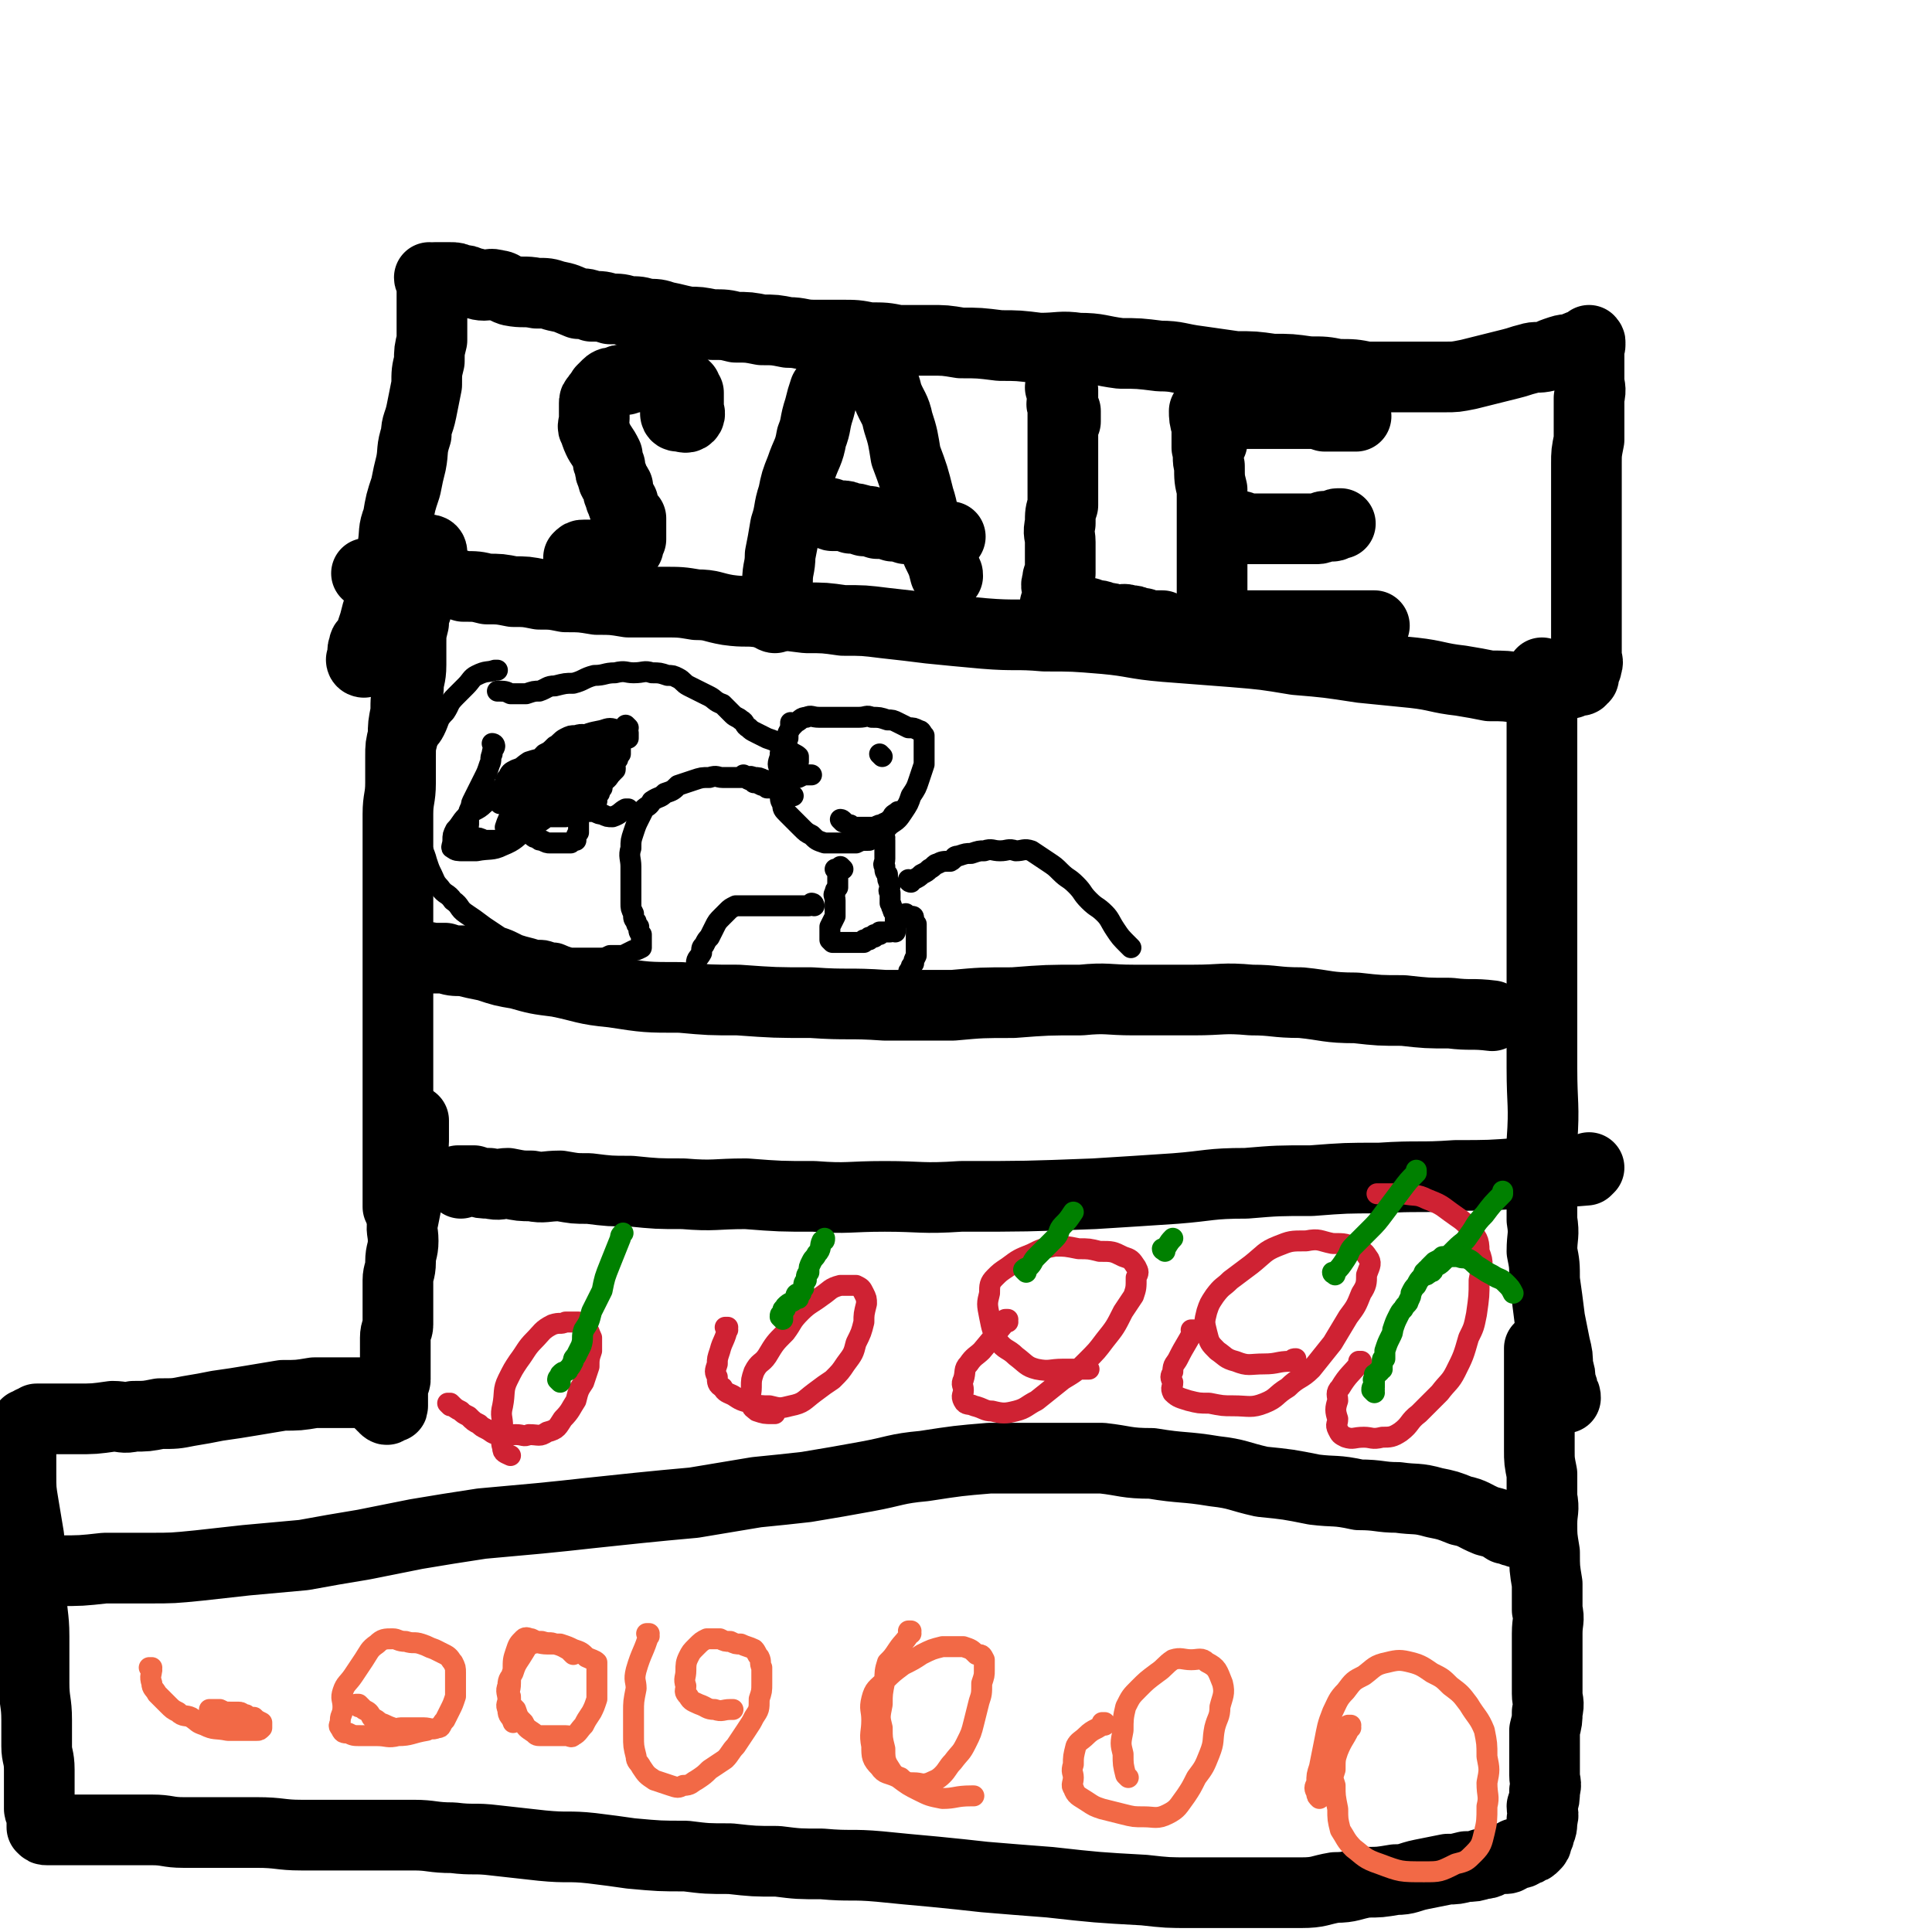
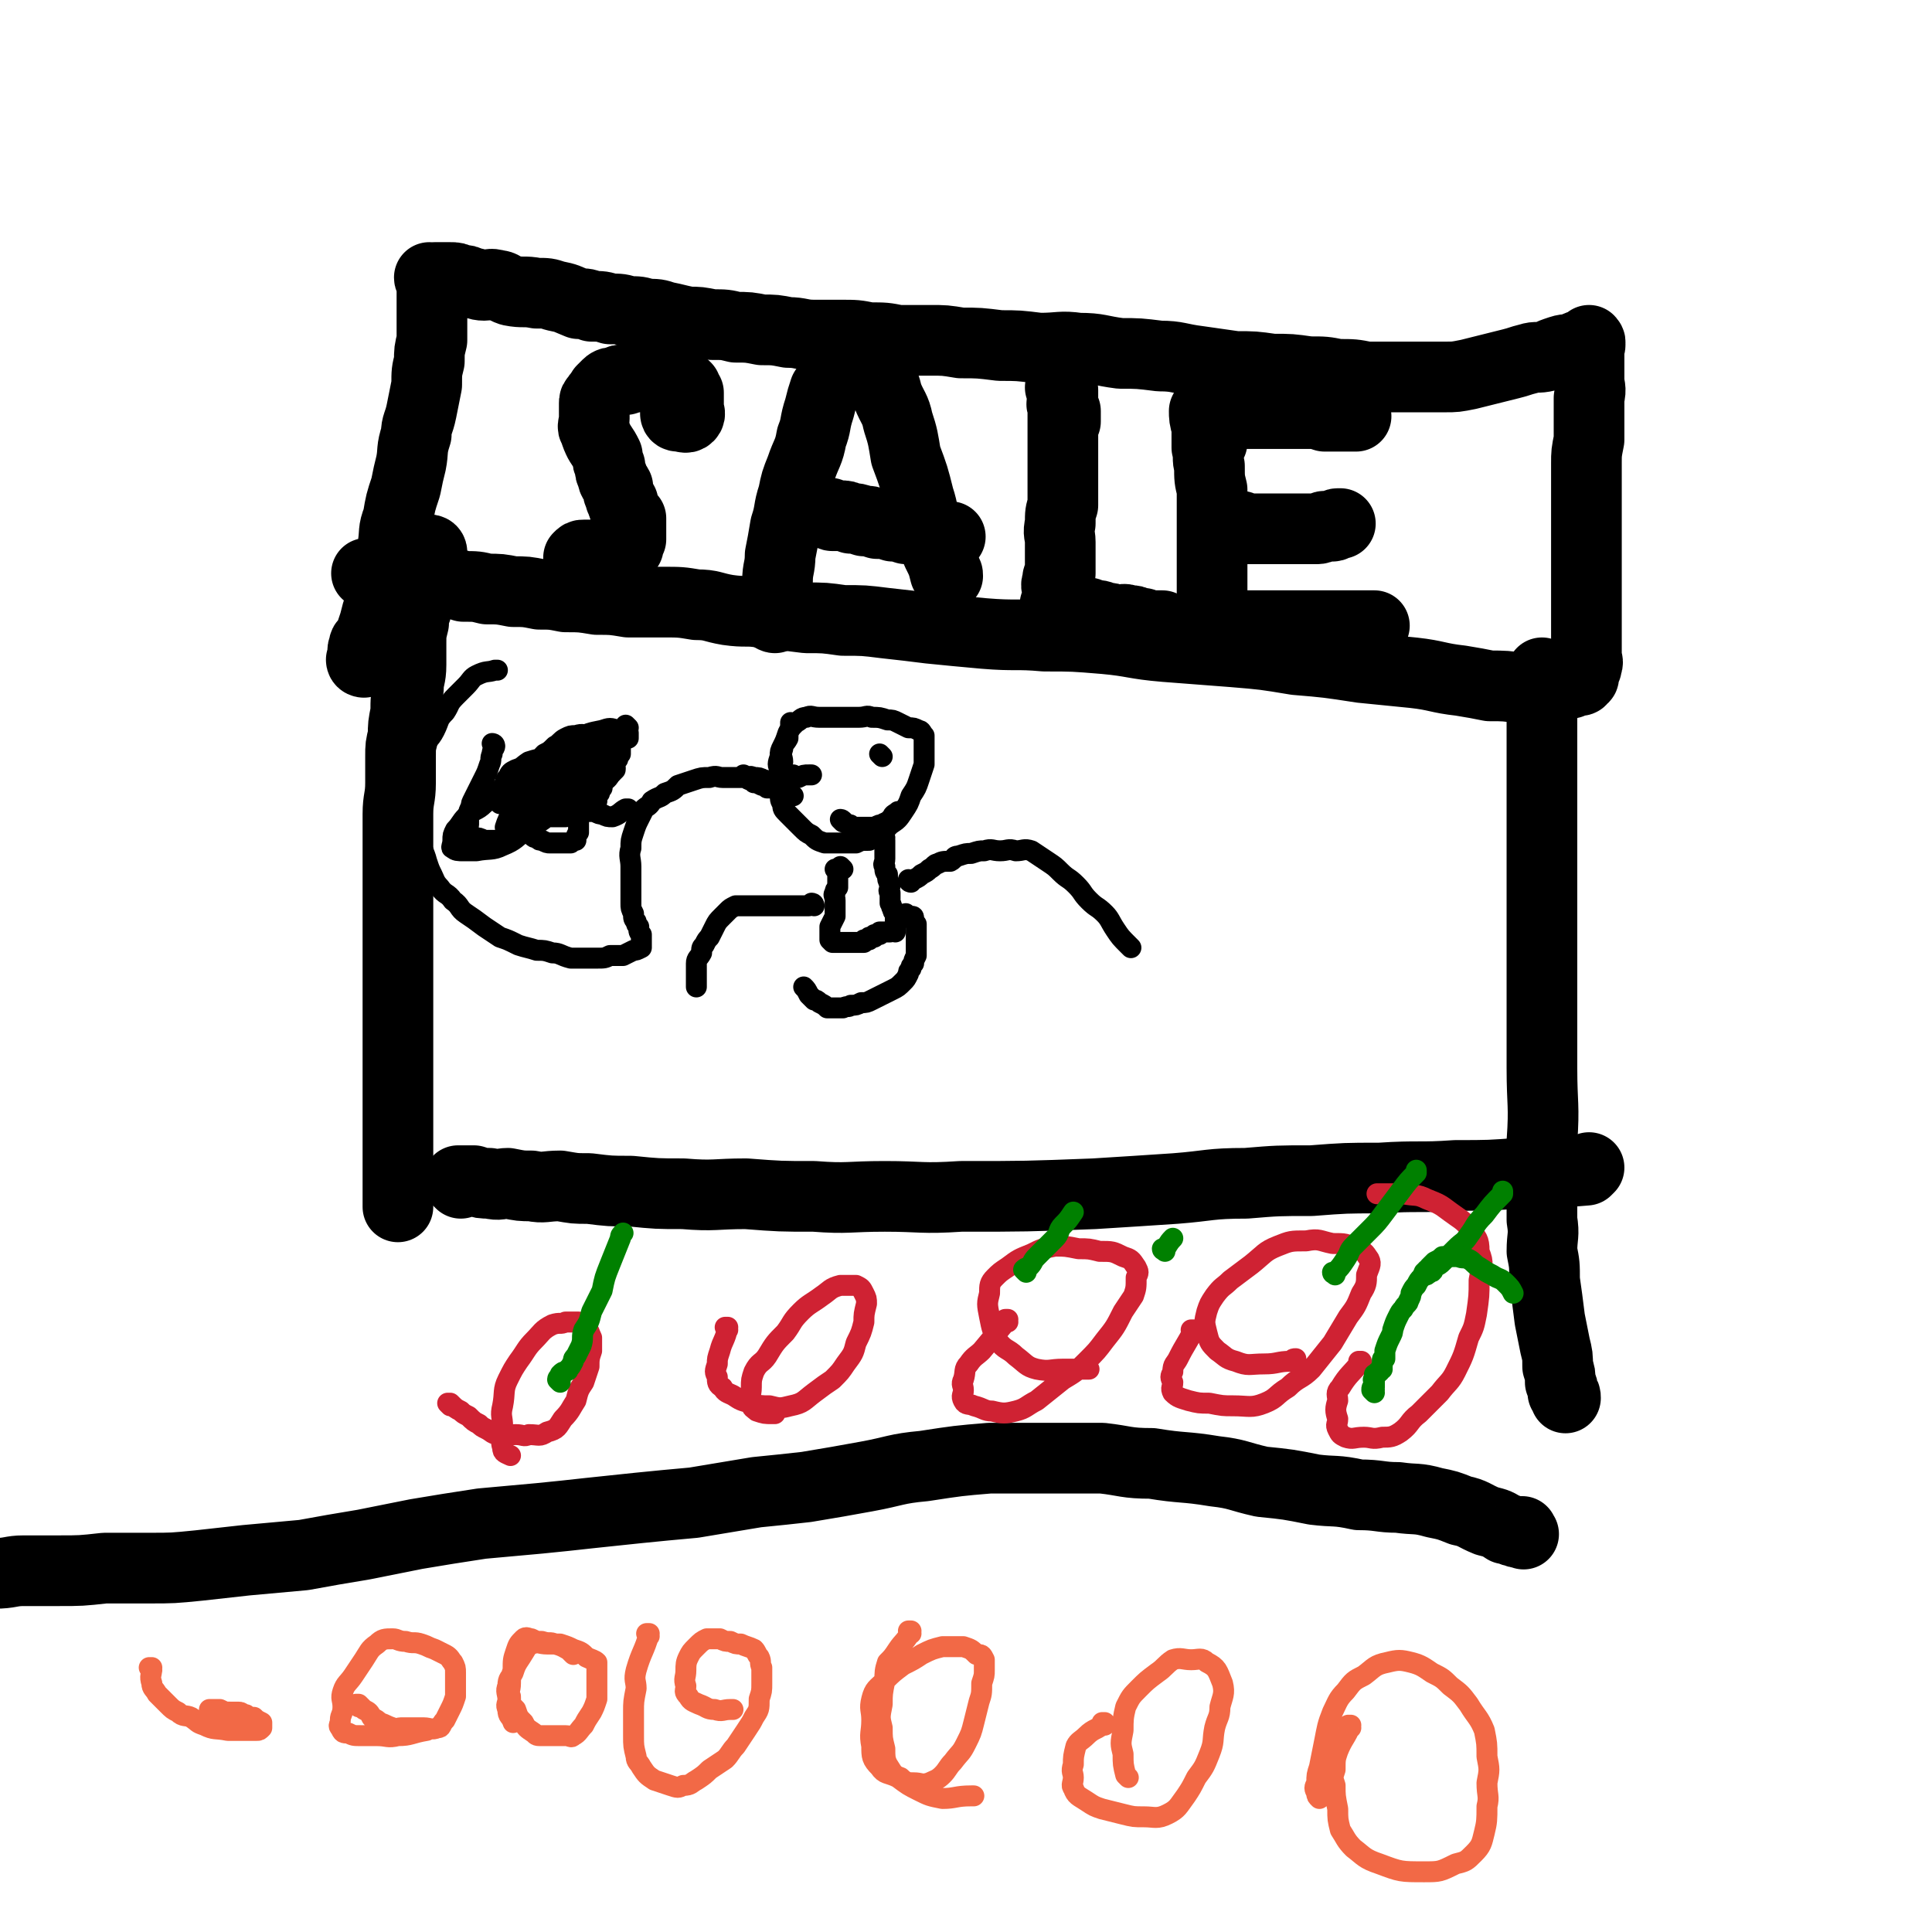
<svg xmlns="http://www.w3.org/2000/svg" viewBox="0 0 738 738" version="1.1">
  <g fill="none" stroke="#4D3292" stroke-width="8" stroke-linecap="round" stroke-linejoin="round">
-     <path d="M149,242c0,0 -1,-1 -1,-1 0,0 1,0 1,1 0,0 0,0 0,0 0,0 -1,-1 -1,-1 0,0 1,0 1,1 0,0 0,0 0,0 0,0 -1,-1 -1,-1 0,0 1,0 1,1 0,0 0,0 0,0 0,0 -1,-1 -1,-1 0,0 1,0 1,1 0,0 0,0 0,0 0,0 -1,-1 -1,-1 0,0 1,0 1,1 0,0 0,0 0,0 0,0 -1,-1 -1,-1 0,0 1,1 1,1 0,-1 0,-1 0,-2 0,0 0,0 0,0 0,0 0,0 0,0 0,-1 0,-1 0,-2 0,0 0,0 0,0 0,-1 0,-1 1,-2 0,0 0,0 0,0 0,-1 0,-1 0,-2 0,0 0,0 0,0 0,0 0,0 0,0 1,-1 1,-1 2,-2 0,0 0,0 0,0 0,-1 0,-1 0,-2 0,0 0,0 0,0 0,0 0,0 0,0 0,-1 0,-1 1,-2 0,0 0,0 0,0 0,0 0,0 0,0 0,-1 0,-1 0,-2 0,0 0,0 0,0 0,-1 0,-1 0,-2 0,0 0,0 0,0 0,-2 0,-2 0,-3 0,-3 1,-3 1,-5 0,-2 0,-2 0,-3 0,-4 0,-4 1,-8 0,-3 0,-3 1,-5 1,-4 1,-4 2,-8 0,-2 0,-2 1,-5 0,-3 0,-3 1,-5 0,-2 0,-2 1,-4 0,-3 0,-3 1,-5 1,-4 1,-4 2,-8 0,-2 0,-2 1,-4 0,-1 0,-1 1,-3 0,-1 0,-1 1,-3 0,-1 0,-1 0,-2 0,-1 0,-1 0,-3 0,0 0,0 0,0 0,-2 0,-2 0,-3 0,0 0,0 0,0 0,-2 0,-1 1,-3 0,0 0,0 0,0 0,0 0,0 0,0 0,-1 0,-1 1,-3 0,0 0,0 0,0 0,0 0,0 0,0 0,-1 0,-1 0,-2 0,0 0,0 0,0 0,0 0,0 0,0 0,0 -1,-1 -1,-1 0,0 1,1 1,1 0,0 0,0 0,0 0,0 -1,-1 -1,-1 " />
-   </g>
+     </g>
  <g fill="none" stroke="#000000" stroke-width="27" stroke-linecap="round" stroke-linejoin="round">
    <path d="M139,253c0,0 -1,-1 -1,-1 0,0 1,0 1,1 0,0 0,0 0,0 0,0 -1,0 -1,-1 0,0 1,-1 1,-1 0,0 0,0 0,0 0,-2 -1,-2 0,-4 0,-2 1,-1 2,-3 1,-3 1,-3 2,-6 1,-4 1,-4 2,-7 2,-6 2,-6 3,-11 1,-6 1,-6 2,-11 1,-6 0,-6 2,-11 1,-6 1,-6 3,-12 1,-5 1,-5 2,-9 1,-5 0,-5 2,-11 0,-4 1,-4 2,-9 1,-5 1,-5 2,-10 0,-5 0,-5 1,-9 0,-4 0,-4 1,-8 0,-3 0,-3 0,-6 0,-2 0,-2 0,-5 0,-1 0,-1 0,-3 0,-1 0,-1 0,-3 0,-1 0,-1 0,-2 0,-1 0,-1 0,-2 0,0 0,0 0,0 0,-1 0,-1 0,-2 0,0 0,0 0,0 0,0 0,0 0,0 0,0 -1,0 -1,-1 0,0 1,1 1,1 0,0 0,0 0,0 0,0 -1,0 -1,-1 0,0 1,1 1,1 0,0 0,0 0,0 0,0 -1,0 -1,-1 0,0 1,1 1,1 0,0 0,0 0,0 0,0 -1,0 -1,-1 0,0 1,1 1,1 0,0 0,0 0,0 0,0 -1,0 -1,-1 0,0 1,1 1,1 0,0 0,0 0,0 0,0 -1,0 -1,-1 0,0 1,1 1,1 0,0 0,0 0,0 0,0 -1,0 -1,-1 0,0 1,1 1,1 0,0 0,0 0,0 1,-1 1,-1 1,-1 2,0 2,0 3,0 1,0 1,0 3,0 2,0 2,0 4,1 2,0 2,0 4,1 2,0 2,1 5,1 2,0 2,-1 5,0 2,0 2,1 5,2 5,1 5,0 10,1 4,0 4,0 7,1 5,1 4,1 9,3 3,0 3,0 5,1 4,0 4,0 7,1 4,0 4,0 7,1 4,0 4,0 7,1 4,0 4,0 7,1 5,1 4,1 9,2 4,0 4,0 9,1 5,0 5,0 9,1 5,0 5,0 10,1 5,0 5,0 10,1 5,0 5,1 10,1 5,0 5,0 10,0 6,0 6,0 11,1 6,0 6,0 11,1 6,0 6,0 12,0 6,0 6,0 12,1 7,0 7,0 15,1 7,0 7,0 15,1 8,0 8,-1 15,0 8,0 8,1 16,2 7,0 7,0 15,1 7,0 7,1 15,2 7,1 7,1 14,2 7,0 7,0 14,1 7,0 7,0 14,1 6,0 6,0 11,1 6,0 6,0 11,1 5,0 5,0 10,0 5,0 5,0 9,0 6,0 6,0 11,0 4,0 4,0 9,-1 4,-1 4,-1 8,-2 4,-1 4,-1 8,-2 4,-1 3,-1 7,-2 3,-1 3,0 7,-1 2,-1 2,-1 5,-2 3,-1 3,0 5,-1 2,-1 2,-1 3,-1 0,0 0,0 0,0 2,-1 2,-1 3,-1 0,0 0,0 0,0 0,0 0,0 0,0 1,0 0,-1 0,-1 0,0 0,1 0,1 0,0 0,0 0,0 1,0 0,-1 0,-1 0,0 0,1 0,1 0,0 0,0 0,0 1,0 0,-1 0,-1 0,0 0,1 0,1 0,0 0,0 0,0 1,0 0,-1 0,-1 0,0 0,1 0,1 1,1 0,1 0,2 0,1 0,1 0,3 0,2 0,2 0,3 0,3 0,3 0,6 0,3 1,3 0,7 0,8 0,8 0,16 -1,5 -1,5 -1,9 0,5 0,5 0,10 0,5 0,5 0,10 0,3 0,3 0,7 0,4 0,4 0,8 0,5 0,5 0,9 0,4 0,4 0,7 0,4 0,4 0,7 0,3 0,3 0,5 0,2 0,2 0,4 0,2 0,2 0,4 0,2 0,2 0,3 0,1 1,2 0,3 0,1 0,0 0,1 -1,1 0,1 -1,2 0,1 0,1 0,1 0,0 0,0 0,0 0,1 0,1 -1,1 0,1 0,1 -1,1 0,0 0,0 -1,0 0,0 -1,0 -1,0 -1,0 0,0 -1,1 0,0 0,0 -1,0 -1,0 -1,0 -2,1 -1,0 -1,0 -2,1 -3,0 -3,0 -6,0 -3,0 -4,0 -7,0 -7,-1 -7,-1 -13,-1 -5,-1 -5,-1 -11,-2 -9,-1 -9,-2 -18,-3 -10,-1 -10,-1 -20,-2 -13,-2 -13,-2 -25,-3 -12,-2 -12,-2 -24,-3 -13,-1 -13,-1 -26,-2 -12,-1 -12,-2 -23,-3 -12,-1 -12,-1 -23,-1 -11,-1 -11,0 -23,-1 -11,-1 -11,-1 -21,-2 -8,-1 -8,-1 -17,-2 -8,-1 -8,-1 -16,-1 -7,-1 -7,-1 -14,-1 -8,-1 -8,-1 -17,-2 -6,-1 -6,0 -13,-1 -6,-1 -6,-2 -12,-2 -6,-1 -6,-1 -13,-1 -6,0 -6,0 -13,0 -6,-1 -6,-1 -12,-1 -6,-1 -6,-1 -12,-1 -5,-1 -5,-1 -10,-1 -5,-1 -5,-1 -10,-1 -5,-1 -5,-1 -10,-1 -4,-1 -4,-1 -9,-1 -3,-1 -3,-1 -7,-1 -3,-1 -3,-1 -7,-1 -3,-1 -3,-1 -6,-1 -2,0 -2,0 -4,0 -3,-1 -3,-1 -5,-1 -1,-1 -1,-1 -3,-1 -2,-1 -2,0 -5,0 0,0 0,0 0,0 " />
    <path d="M259,159c0,0 -1,-1 -1,-1 0,0 0,1 1,1 2,0 3,1 4,0 1,-1 0,-2 0,-3 0,0 0,0 0,0 0,-1 0,-1 0,-2 0,-1 0,-1 0,-2 0,0 0,0 0,0 0,-1 0,-1 0,-2 0,0 0,0 0,0 0,0 0,0 0,0 -1,-1 -1,-1 -1,-2 -1,-1 -1,-1 -2,-1 -1,-1 -1,-1 -2,-1 -2,-1 -2,-1 -3,-1 -1,0 -1,0 -3,0 -2,-1 -2,-1 -4,-1 -2,0 -2,0 -4,0 -2,0 -2,0 -5,1 -2,0 -2,0 -4,1 -1,0 -2,0 -3,1 -1,1 -1,1 -2,2 -1,2 -1,1 -2,3 -1,1 -1,1 -1,2 0,1 0,1 0,3 0,1 0,1 0,3 0,2 -1,3 0,4 1,3 1,3 2,5 2,3 2,3 3,5 0,2 0,2 1,4 0,2 0,2 1,4 0,2 1,2 2,4 0,2 0,2 1,4 0,1 0,1 1,2 0,2 0,1 1,3 0,1 0,1 1,2 0,0 0,0 1,1 0,1 0,2 0,3 0,1 0,1 0,2 0,0 0,0 0,0 0,1 0,1 0,3 0,0 0,0 0,0 -1,1 -1,1 -1,2 0,1 0,1 0,1 -2,0 -2,0 -4,1 -1,0 -1,0 -2,1 -1,0 -1,-1 -3,0 -1,0 -1,0 -2,1 -1,0 -1,0 -2,0 -1,0 -1,0 -2,0 -1,0 -1,0 -2,0 0,0 0,0 0,0 -1,0 -1,0 -2,1 0,0 0,0 0,0 0,0 0,0 0,0 " />
    <path d="M296,236c0,0 -1,-1 -1,-1 0,0 0,0 1,1 0,0 0,0 0,0 0,0 -1,0 -1,-1 0,-2 0,-2 1,-5 0,-4 0,-4 1,-8 0,-5 1,-5 1,-10 1,-5 1,-5 2,-11 2,-6 1,-6 3,-12 1,-5 1,-5 3,-10 2,-6 3,-6 4,-12 2,-5 1,-5 3,-11 1,-4 1,-4 2,-7 2,-3 2,-3 4,-6 2,-3 2,-3 4,-5 1,-2 1,-2 2,-3 2,-1 2,-1 3,-1 2,0 2,-1 4,0 2,1 1,2 2,5 2,2 2,2 2,4 2,4 2,4 3,8 2,5 3,5 4,10 2,6 2,7 3,13 3,8 3,8 5,16 2,6 1,6 3,11 2,5 2,5 4,10 2,4 2,4 3,8 1,0 1,0 1,1 " />
    <path d="M318,197c0,0 -1,-1 -1,-1 0,0 0,0 1,1 0,0 0,0 0,0 0,0 -1,-1 -1,-1 0,0 0,1 1,1 1,0 1,0 3,0 2,0 2,0 4,1 2,0 2,0 5,1 2,0 2,0 5,1 3,0 3,0 6,1 2,0 2,0 5,1 3,0 3,0 6,1 2,0 2,0 5,1 2,0 2,0 5,1 0,0 0,0 1,0 " />
    <path d="M407,161c0,0 -1,-1 -1,-1 0,0 0,1 1,1 0,0 0,0 0,0 0,0 -1,-1 -1,-1 0,0 0,1 1,1 0,0 0,0 0,0 0,-1 0,-1 0,-2 0,0 0,0 0,0 0,-1 0,-1 0,-2 0,0 0,0 0,0 -1,-1 -1,-1 -1,-2 -1,-1 0,-1 0,-2 0,0 0,0 0,0 0,-1 0,-1 0,-2 0,0 0,0 0,0 0,-1 0,-1 0,-2 0,0 0,0 0,0 0,0 0,0 0,0 0,0 -1,-1 -1,-1 0,0 1,0 1,1 0,1 0,1 0,2 0,2 0,2 0,4 0,4 0,4 0,7 0,4 0,4 0,8 0,4 0,4 0,8 0,4 0,4 0,7 0,4 0,4 0,8 -1,3 -1,3 -1,7 -1,4 0,4 0,7 0,3 0,3 0,6 0,3 0,3 0,6 -1,2 -1,1 -1,3 -1,2 0,2 0,4 0,1 0,1 0,3 0,0 0,0 0,0 0,1 0,1 0,3 0,0 0,0 0,0 0,0 0,0 0,0 0,0 -1,-1 -1,-1 1,0 1,1 2,2 1,0 2,-1 3,0 1,0 1,0 3,1 1,0 1,-1 3,0 2,0 2,0 3,1 3,0 3,0 5,1 2,0 2,0 4,1 3,0 3,-1 5,0 2,0 2,0 4,1 2,0 2,0 3,1 2,0 2,0 3,0 2,0 2,0 3,0 0,0 0,0 0,0 " />
    <path d="M463,169c0,0 -1,-1 -1,-1 0,0 0,1 1,1 0,0 0,0 0,0 0,-2 0,-2 0,-3 0,0 0,0 0,0 -1,-1 -1,-1 -1,-2 -1,-1 0,-1 0,-2 0,0 0,0 0,0 0,-1 0,-1 0,-2 0,0 0,0 0,0 0,0 0,0 0,0 -1,-1 -1,-1 -1,-2 0,0 0,0 0,0 0,0 0,0 0,0 0,0 -1,-1 -1,-1 0,0 0,1 1,1 0,0 0,0 0,0 0,0 -1,-1 -1,-1 0,2 0,3 1,6 0,4 0,4 0,8 1,4 0,4 1,7 0,5 0,5 1,9 0,5 0,5 0,10 0,5 0,5 0,9 0,5 0,5 0,9 0,3 0,3 0,6 0,2 0,2 0,4 0,2 0,2 0,3 0,2 0,2 0,3 0,2 0,2 0,3 0,1 0,1 0,3 0,0 0,0 0,0 0,0 0,0 0,0 0,1 0,1 0,1 0,1 0,1 0,1 0,0 0,0 0,0 0,0 -1,-1 -1,-1 1,0 2,1 3,1 1,0 1,0 2,0 2,0 2,0 4,0 2,0 2,0 3,0 2,0 2,0 4,0 3,0 3,0 5,0 3,0 3,0 6,0 3,0 3,0 6,0 2,0 2,0 5,0 2,0 2,0 5,0 2,0 2,0 4,0 3,0 3,0 6,0 2,0 2,0 3,0 3,0 3,0 6,0 0,0 0,0 1,0 " />
    <path d="M475,202c0,0 -1,-1 -1,-1 0,0 0,0 1,1 0,0 0,0 0,0 0,0 -1,-1 -1,-1 0,0 1,1 2,1 1,0 1,0 2,0 2,0 2,0 4,0 3,0 3,0 5,0 3,0 3,0 5,0 3,0 3,0 6,0 3,0 3,0 5,0 2,0 2,-1 3,-1 2,0 2,0 3,0 1,0 1,-1 2,-1 0,0 0,0 1,0 " />
    <path d="M475,158c0,0 -1,-1 -1,-1 0,0 0,1 1,1 0,0 0,0 0,0 0,0 -1,-1 -1,-1 0,0 0,1 1,1 0,0 0,0 0,0 0,0 0,0 1,0 0,0 0,0 1,0 0,0 0,0 0,0 1,0 1,0 3,0 1,0 1,0 2,0 2,0 2,0 4,0 2,0 2,0 5,0 2,0 2,0 5,0 2,0 2,0 5,0 2,0 2,0 5,1 2,0 2,0 5,0 3,0 3,0 6,0 0,0 0,0 1,0 " />
    <path d="M165,211c0,0 -1,-1 -1,-1 0,0 1,0 1,1 0,0 0,0 0,0 0,0 -1,-1 -1,-1 0,0 1,0 1,1 0,0 0,0 0,0 0,0 -1,-1 -1,-1 0,0 1,0 1,1 0,0 0,0 0,0 0,1 0,1 0,2 0,0 0,0 0,0 -1,1 -1,1 -2,3 -1,1 -1,2 -1,4 -1,2 -1,2 -1,4 -1,3 -1,3 -1,5 -1,2 -1,2 -1,4 -1,2 -1,2 -1,5 -1,4 -1,4 -1,8 0,4 0,4 0,8 0,5 -1,5 -1,9 -1,4 -1,4 -1,9 -1,5 -1,5 -1,9 -1,4 -1,4 -1,8 0,5 0,5 0,10 0,6 -1,6 -1,12 0,5 0,5 0,10 0,5 0,5 0,10 0,7 0,7 0,14 0,6 0,6 0,12 0,6 0,6 0,12 0,8 0,8 0,16 0,6 0,6 0,12 0,6 0,6 0,12 0,6 0,6 0,12 0,5 0,5 0,10 0,4 0,4 0,9 0,4 0,4 0,7 0,3 0,3 0,6 0,4 0,4 0,8 0,0 0,0 0,0 " />
    <path d="M590,258c0,0 -1,-1 -1,-1 0,0 0,0 0,1 0,0 0,0 0,0 0,1 0,1 0,1 0,2 0,2 0,4 0,1 0,1 0,3 0,3 0,3 0,5 0,3 0,3 0,6 0,3 0,3 0,7 0,3 0,3 0,6 0,3 0,3 0,6 0,3 0,3 0,7 0,6 0,6 0,11 0,5 0,5 0,11 0,13 0,13 0,26 0,22 0,22 0,45 0,6 0,6 0,12 0,14 1,14 0,28 0,5 0,5 0,10 0,10 0,10 0,20 1,6 0,6 0,12 1,5 1,5 1,11 1,7 1,7 2,15 1,5 1,5 2,10 1,4 1,4 1,8 1,3 1,3 1,6 1,2 1,2 1,4 1,1 1,1 1,2 0,0 0,0 0,0 " />
-     <path d="M158,429c0,0 -1,-1 -1,-1 0,0 1,0 1,0 0,0 0,0 0,0 0,1 0,1 0,2 0,1 0,1 0,2 0,2 0,2 0,4 0,3 -1,3 -1,6 0,4 0,4 0,7 0,4 0,4 -1,7 -1,5 -1,5 -2,10 -1,4 0,4 0,8 0,4 -1,4 -1,8 0,4 -1,4 -1,7 0,3 0,3 0,6 0,2 0,2 0,5 0,3 0,3 0,6 0,2 -1,2 -1,5 0,2 0,2 0,4 0,1 0,1 0,3 0,2 0,2 0,4 0,1 0,1 0,3 0,1 0,1 0,2 0,1 -1,1 -1,2 0,1 0,1 0,2 0,1 0,1 0,2 0,0 0,0 0,0 0,1 0,1 0,2 0,0 0,0 0,0 0,1 0,1 0,2 0,0 0,0 0,0 0,0 0,0 0,0 0,1 -1,0 -1,0 0,0 1,0 1,0 0,0 0,0 0,0 0,1 0,0 -1,0 0,0 0,1 -1,1 0,0 0,0 0,0 0,0 0,0 0,0 0,1 -1,0 -1,0 0,0 1,0 1,0 -1,0 -1,-1 -2,-1 0,-1 0,-1 0,-1 0,0 0,0 0,0 0,1 0,0 -1,0 0,-1 0,-1 -1,-1 0,-1 0,-1 0,-1 -1,0 -1,0 -2,-1 -1,0 -1,0 -2,-1 -2,0 -2,0 -4,0 -3,0 -3,0 -7,0 -4,0 -4,0 -9,0 -6,1 -6,1 -12,1 -6,1 -6,1 -12,2 -6,1 -6,1 -13,2 -5,1 -5,1 -11,2 -5,1 -5,1 -11,1 -5,1 -5,1 -10,1 -4,1 -4,0 -8,0 -7,1 -7,1 -14,1 -3,0 -3,0 -6,0 -2,0 -2,0 -4,0 -1,0 -1,0 -3,0 -1,0 -1,0 -2,0 -1,1 -1,1 -2,1 0,0 0,0 0,0 -1,1 -1,1 -2,1 0,0 0,0 0,0 -1,1 -1,1 -1,2 0,0 0,0 0,0 -1,1 -1,1 -1,2 0,1 0,1 0,2 0,3 0,3 0,6 0,4 0,4 0,7 0,6 0,6 1,12 1,6 1,6 2,12 1,11 0,11 1,21 0,9 1,9 1,17 0,9 0,9 0,18 0,7 1,7 1,14 0,5 0,5 0,10 0,4 1,4 1,9 0,3 0,3 0,6 0,2 0,2 0,5 0,2 0,2 0,4 0,1 1,1 1,2 0,1 0,1 0,3 0,0 0,0 0,0 0,1 0,1 0,2 0,0 0,0 0,0 0,0 0,0 0,0 1,1 1,1 2,1 0,0 0,0 0,0 1,0 1,0 3,0 2,0 2,0 3,0 3,0 3,0 6,0 3,0 3,0 6,0 5,0 5,0 10,0 6,0 6,0 12,0 6,0 6,1 12,1 7,0 7,0 15,0 6,0 6,0 13,0 9,0 9,1 17,1 7,0 7,0 14,0 7,0 7,0 13,0 8,0 8,0 16,0 7,0 7,1 15,1 8,1 8,0 16,1 9,1 9,1 18,2 10,1 10,0 19,1 8,1 8,1 15,2 11,1 11,1 21,1 8,1 8,1 17,1 9,1 9,1 18,1 8,1 8,1 17,1 11,1 11,0 22,1 10,1 10,1 21,2 10,1 10,1 19,2 12,1 12,1 25,2 18,2 18,2 36,3 9,1 9,1 18,1 9,0 9,0 17,0 7,0 7,0 15,0 5,0 5,0 10,0 7,0 7,-1 13,-2 6,0 6,-1 12,-2 5,0 5,0 11,-1 5,0 5,-1 10,-2 5,-1 5,-1 10,-2 3,0 3,0 7,-1 3,0 3,0 6,-1 3,0 3,-1 5,-2 2,0 2,0 3,0 2,0 2,0 3,-1 1,0 1,0 2,-1 0,0 0,0 0,0 2,0 2,0 3,-1 0,0 0,0 0,0 0,0 0,0 0,0 1,0 1,0 2,-1 0,0 0,0 0,0 1,0 1,0 2,-1 0,0 0,0 0,0 1,-1 1,-1 1,-2 0,0 0,0 0,0 1,-2 1,-2 1,-3 1,-2 1,-2 1,-5 1,-2 0,-3 0,-5 1,-3 1,-3 1,-6 1,-3 0,-3 0,-6 0,-2 0,-2 0,-5 0,-2 0,-2 0,-5 0,-4 0,-4 0,-7 1,-4 1,-4 1,-7 1,-4 0,-4 0,-7 0,-3 0,-3 0,-6 0,-4 0,-4 0,-7 0,-5 0,-5 0,-10 0,-5 1,-5 0,-9 0,-5 0,-5 0,-10 -1,-6 -1,-6 -1,-12 -1,-6 -1,-6 -1,-11 0,-5 1,-5 0,-10 0,-5 0,-5 0,-9 -1,-5 -1,-5 -1,-9 0,-5 0,-5 0,-9 0,-4 0,-4 0,-7 0,-3 0,-3 0,-6 0,-4 0,-4 0,-7 0,-2 0,-2 0,-3 0,-2 0,-2 0,-3 0,0 0,0 0,0 0,-1 0,-1 0,-2 0,-1 0,-1 0,-2 0,0 0,0 0,0 0,0 0,0 0,0 0,0 0,0 0,0 " />
    <path d="M582,586c0,0 -1,-1 -1,-1 0,0 0,0 0,0 0,0 0,0 0,0 1,1 0,0 0,0 0,0 1,0 0,0 0,0 -1,1 -2,0 -2,0 -2,-1 -4,-1 -3,-2 -3,-2 -7,-3 -5,-2 -5,-3 -10,-4 -5,-2 -5,-2 -10,-3 -7,-2 -7,-1 -14,-2 -7,0 -7,-1 -15,-1 -9,-2 -9,-1 -17,-2 -10,-2 -10,-2 -20,-3 -9,-2 -9,-3 -18,-4 -12,-2 -12,-1 -24,-3 -10,0 -10,-1 -19,-2 -10,0 -10,0 -20,0 -11,0 -11,0 -23,0 -12,1 -12,1 -25,3 -11,1 -11,2 -22,4 -11,2 -11,2 -23,4 -9,1 -9,1 -19,2 -12,2 -12,2 -24,4 -11,1 -11,1 -21,2 -9,1 -10,1 -19,2 -9,1 -9,1 -19,2 -11,1 -11,1 -22,2 -13,2 -13,2 -25,4 -10,2 -10,2 -20,4 -12,2 -12,2 -23,4 -11,1 -11,1 -22,2 -9,1 -9,1 -18,2 -10,1 -10,1 -19,1 -9,0 -9,0 -17,0 -9,1 -9,1 -18,1 -6,0 -6,0 -13,0 -5,0 -5,1 -11,1 -6,1 -6,1 -11,1 -4,0 -4,0 -7,0 -3,0 -3,0 -6,-1 -1,0 -1,0 -1,0 " />
-     <path d="M155,366c0,0 -1,-1 -1,-1 0,0 0,0 1,1 1,0 1,0 2,0 1,0 1,0 2,0 3,0 3,-1 6,0 2,0 2,0 5,0 3,1 3,1 7,1 4,1 4,1 9,2 6,2 6,2 12,3 7,2 7,2 15,3 10,2 10,3 21,4 13,2 13,2 26,2 11,1 11,1 22,1 14,1 14,1 28,1 14,1 14,0 28,1 13,0 13,0 26,0 11,-1 11,-1 23,-1 13,-1 13,-1 26,-1 10,-1 10,0 20,0 12,0 12,0 23,0 11,0 11,-1 22,0 9,0 9,1 19,1 10,1 10,2 21,2 9,1 9,1 18,1 9,1 9,1 18,1 8,1 8,0 16,1 0,0 0,0 0,0 " />
    <path d="M176,452c0,0 -1,-1 -1,-1 0,0 1,0 1,0 0,0 0,0 0,0 1,0 1,0 2,0 1,0 1,0 3,0 3,1 3,1 6,1 4,1 4,0 7,0 5,1 5,1 9,1 5,1 5,0 11,0 6,1 5,1 11,1 8,1 8,1 16,1 10,1 10,1 20,1 12,1 12,0 24,0 13,1 13,1 26,1 13,1 13,0 27,0 14,0 14,1 29,0 25,0 25,0 51,-1 16,-1 16,-1 31,-2 13,-1 13,-2 27,-2 12,-1 12,-1 25,-1 13,-1 13,-1 26,-1 15,-1 15,0 29,-1 13,0 13,0 26,-1 12,0 12,0 24,-1 1,-1 1,-1 1,-1 " />
  </g>
  <g fill="none" stroke="#000000" stroke-width="8" stroke-linecap="round" stroke-linejoin="round">
    <path d="M303,277c0,0 -1,-1 -1,-1 0,0 0,0 1,1 0,0 0,0 0,0 0,0 -1,-1 -1,-1 0,0 0,1 0,2 -1,2 -1,2 -1,4 -1,2 -2,2 -2,4 -1,3 0,3 0,5 -1,2 -1,2 -1,3 -1,3 0,3 0,5 0,2 -1,2 0,4 0,2 0,3 1,4 0,2 0,2 2,4 1,1 1,1 2,2 2,2 2,2 3,3 2,2 2,2 4,3 2,2 2,2 5,3 1,0 2,0 4,0 1,0 1,0 3,0 3,0 3,0 5,0 2,-1 2,-1 5,-1 2,-1 2,-1 4,-2 2,-2 2,-2 4,-4 3,-2 3,-2 5,-5 2,-3 2,-3 3,-6 2,-3 2,-3 3,-6 1,-3 1,-3 2,-6 0,-2 0,-2 0,-4 0,-1 0,-1 0,-2 0,-2 0,-2 0,-3 0,-1 0,-1 0,-2 -1,-1 -1,-2 -2,-2 -2,-1 -2,-1 -4,-1 -2,-1 -2,-1 -4,-2 -2,-1 -2,-1 -4,-1 -3,-1 -3,-1 -6,-1 -2,-1 -2,0 -5,0 -3,0 -3,0 -6,0 -3,0 -3,0 -5,0 -2,0 -2,0 -4,0 -3,0 -3,-1 -5,0 -2,0 -2,1 -4,2 -2,2 -2,2 -3,4 -1,3 -1,3 -2,5 -1,2 -1,2 -1,4 -1,3 -1,3 0,5 0,3 -1,3 1,5 1,3 2,2 3,4 1,1 1,1 1,1 " />
    <path d="M337,289c0,0 -1,-1 -1,-1 0,0 0,0 1,1 0,0 0,0 0,0 0,0 -1,-1 -1,-1 0,0 0,0 1,1 0,0 0,0 0,0 " />
    <path d="M304,297c0,0 -1,-1 -1,-1 0,0 0,0 1,1 0,0 0,0 0,0 1,0 1,0 1,0 2,-1 2,-1 4,-1 1,0 1,0 1,0 " />
    <path d="M322,314c0,0 -1,-1 -1,-1 0,0 0,0 1,1 0,0 0,0 0,0 0,0 -1,-1 -1,-1 1,0 1,1 3,2 0,0 0,0 0,0 1,0 1,0 1,1 1,0 2,0 3,0 0,0 0,0 0,0 1,0 1,0 3,0 2,0 2,0 3,0 2,-1 2,-1 3,-1 1,-1 2,-1 2,-1 1,-1 1,-1 2,-2 0,-1 1,-1 2,-2 0,0 0,0 0,0 " />
    <path d="M338,320c0,0 -1,-1 -1,-1 0,0 0,0 1,1 0,0 0,0 0,0 0,0 -1,-1 -1,-1 0,0 0,0 1,1 0,0 0,0 0,0 0,0 -1,-1 -1,-1 0,0 0,1 1,2 0,0 0,0 0,1 0,0 0,0 0,0 0,2 0,2 0,4 0,1 0,1 0,2 0,2 -1,2 0,3 0,2 0,2 1,3 0,2 0,2 1,4 0,2 -1,2 0,3 0,2 0,2 0,4 1,1 0,1 1,2 0,1 0,1 1,2 0,1 0,1 0,2 0,1 0,1 0,1 0,0 0,0 0,1 0,0 0,0 0,1 0,0 0,0 0,0 0,0 0,0 0,1 0,0 0,0 0,1 0,0 0,0 0,0 0,0 0,-1 -1,-1 0,0 0,0 -1,1 0,0 0,0 0,0 -1,0 -1,0 -2,0 0,0 0,0 0,0 -1,0 -1,0 -2,0 0,1 0,1 0,1 -1,0 -1,0 -2,0 0,0 0,0 0,1 -1,0 -1,0 -2,0 0,1 0,1 0,1 -1,0 -1,0 -2,0 0,1 0,1 0,1 -1,0 -1,0 -2,0 0,0 0,0 0,0 -2,0 -2,0 -3,0 -1,0 -1,0 -2,0 0,0 0,0 0,0 -2,0 -2,0 -3,0 0,0 0,0 0,0 -1,0 -1,0 -2,0 0,0 0,0 0,0 0,0 0,0 0,0 0,0 0,0 -1,-1 0,-1 0,-1 0,-1 0,0 0,0 0,0 0,0 0,0 0,0 0,-1 0,-1 0,-2 0,-1 0,-1 0,-2 0,0 0,0 0,0 1,-2 1,-2 2,-4 0,-2 0,-2 0,-3 0,-2 0,-2 0,-3 0,-2 -1,-2 0,-3 0,-1 0,-1 1,-2 0,-1 0,-1 0,-2 0,0 0,0 0,0 0,-1 0,-1 0,-2 0,0 0,0 0,0 0,-1 0,-1 0,-2 0,0 0,0 0,0 0,0 0,0 0,0 0,0 -1,-1 -1,-1 1,0 1,0 3,0 0,0 0,0 0,0 0,0 0,0 0,0 0,0 -1,-1 -1,-1 " />
    <path d="M347,350c0,0 -1,-1 -1,-1 0,0 0,0 1,1 0,0 0,0 0,0 0,0 -1,-1 -1,-1 0,0 0,0 1,1 0,0 0,0 0,0 0,0 -1,-1 -1,-1 0,0 0,0 1,1 0,0 1,0 1,0 1,0 1,0 1,1 0,1 0,1 1,2 0,2 0,2 0,3 0,2 0,2 0,4 0,2 0,2 0,3 0,1 0,1 0,2 -1,2 -1,2 -1,3 -1,1 -1,1 -1,2 -1,1 -1,1 -1,2 -1,2 -1,2 -2,3 -2,2 -2,2 -4,3 -2,1 -2,1 -4,2 -2,1 -2,1 -4,2 -2,1 -2,1 -4,1 -2,1 -2,1 -4,1 -1,1 -1,0 -3,1 -1,0 -1,0 -3,0 -1,0 -2,0 -3,0 -1,-1 -1,-1 -3,-2 -1,-1 -1,-1 -2,-1 -1,-1 -1,-1 -2,-2 0,0 0,0 0,0 -1,-2 -1,-2 -2,-3 0,0 0,0 0,0 0,0 0,0 0,0 " />
    <path d="M348,337c0,0 -1,-1 -1,-1 0,0 0,1 1,1 0,-1 1,-1 1,-1 2,-1 2,-1 3,-2 2,-1 2,-1 3,-2 2,-1 2,-2 3,-2 2,-1 2,-1 5,-1 2,-1 1,-2 3,-2 3,-1 3,-1 5,-1 3,-1 3,-1 5,-1 3,-1 3,0 6,0 3,0 3,-1 6,0 3,0 3,-1 6,0 3,2 3,2 6,4 3,2 3,2 5,4 3,3 3,2 6,5 3,3 2,3 5,6 3,3 3,2 6,5 2,2 2,3 4,6 2,3 2,3 5,6 0,0 0,0 1,1 " />
    <path d="M311,346c0,0 -1,-1 -1,-1 0,0 0,0 1,1 0,0 0,0 0,0 0,0 0,-1 -1,-1 0,0 0,0 -1,1 0,0 0,0 0,0 -1,0 -1,0 -2,0 -1,0 -1,0 -2,0 -1,0 -1,0 -2,0 -1,0 -1,0 -2,0 -2,0 -2,0 -4,0 -1,0 -1,0 -3,0 -2,0 -2,0 -4,0 -1,0 -1,0 -3,0 -2,0 -2,0 -3,0 -2,0 -2,0 -3,0 0,0 0,0 0,0 -2,1 -2,1 -3,2 -1,1 -1,1 -2,2 -2,2 -2,2 -3,4 -1,2 -1,2 -2,4 -1,1 -1,1 -2,3 -1,1 -1,1 -1,3 -1,2 -2,2 -2,4 0,1 0,1 0,2 0,1 0,1 0,2 0,0 0,0 0,1 0,1 0,1 0,3 0,0 0,0 0,1 " />
-     <path d="M305,291c0,0 -1,-1 -1,-1 0,0 0,0 1,1 0,0 0,0 0,0 0,0 -1,-1 -1,-1 0,0 0,0 1,1 0,0 0,0 0,0 0,-1 0,-2 0,-2 -1,-1 -2,-1 -3,-2 -2,-1 -2,-1 -3,-2 -3,-2 -3,-2 -6,-3 -2,-1 -2,-1 -4,-2 -2,-1 -2,-1 -3,-2 -2,-1 -1,-2 -3,-3 -1,-1 -2,-1 -3,-2 -2,-2 -2,-2 -4,-4 -3,-1 -3,-2 -5,-3 -2,-1 -2,-1 -4,-2 -2,-1 -2,-1 -4,-2 -2,-1 -2,-2 -4,-3 -2,-1 -2,-1 -4,-1 -3,-1 -3,-1 -6,-1 -3,-1 -3,0 -7,0 -3,0 -3,-1 -7,0 -4,0 -4,1 -8,1 -4,1 -4,2 -8,3 -3,0 -3,0 -7,1 -3,0 -3,1 -6,2 -2,0 -2,0 -5,1 -3,0 -3,0 -6,0 -2,-1 -2,-1 -5,-1 0,0 0,0 0,0 " />
    <path d="M285,297c0,0 -1,-1 -1,-1 0,0 0,0 1,1 0,0 0,0 0,0 1,1 1,1 3,1 0,1 0,1 0,1 1,0 1,0 3,1 0,0 0,0 0,0 1,0 1,0 2,1 1,0 1,0 1,0 0,0 0,0 0,0 1,0 1,0 1,0 1,0 1,0 1,0 0,0 0,0 0,0 -1,-1 -1,-1 -2,-2 -1,-1 -1,-1 -2,-1 -2,-1 -2,-1 -4,-1 -2,-1 -2,0 -3,0 -2,0 -2,0 -3,0 -3,0 -3,0 -6,0 -2,0 -2,-1 -5,0 -3,0 -3,0 -6,1 -3,1 -3,1 -6,2 -2,2 -2,2 -5,3 -2,2 -2,1 -5,3 -1,2 -2,2 -3,3 -1,2 -1,2 -2,4 -1,2 -1,2 -2,5 -1,3 -1,3 -1,6 -1,3 0,4 0,7 0,2 0,2 0,5 0,3 0,3 0,5 0,2 0,2 0,4 0,2 0,2 1,4 0,2 0,2 1,3 0,1 0,1 1,2 0,2 0,2 1,3 0,0 0,0 0,1 0,0 0,0 0,1 0,1 0,1 0,2 0,0 0,0 0,1 -2,1 -2,1 -3,1 -2,1 -2,1 -4,2 -3,0 -3,0 -5,0 -2,1 -2,1 -5,1 -2,0 -2,0 -5,0 -3,0 -3,0 -5,0 -4,-1 -4,-2 -7,-2 -3,-1 -3,-1 -6,-1 -3,-1 -4,-1 -7,-2 -4,-2 -4,-2 -7,-3 -3,-2 -3,-2 -6,-4 -4,-3 -4,-3 -7,-5 -3,-2 -2,-3 -5,-5 -2,-3 -3,-2 -5,-5 -2,-2 -2,-3 -3,-5 -1,-2 -1,-2 -2,-5 -1,-4 -2,-4 -2,-8 -1,-5 0,-5 0,-10 0,-5 0,-5 0,-9 0,-3 0,-3 0,-7 0,-4 -1,-5 1,-9 1,-4 2,-3 4,-7 2,-4 1,-4 4,-7 2,-3 1,-3 4,-6 2,-2 2,-2 4,-4 2,-2 2,-3 4,-4 4,-2 4,-1 7,-2 1,0 1,0 1,0 " />
    <path d="M189,285c0,0 -1,-1 -1,-1 0,0 1,0 1,1 0,0 0,0 0,0 0,0 -1,-1 -1,-1 0,0 1,0 1,1 0,1 -1,1 -1,3 -1,2 0,2 -1,4 -1,3 -1,3 -2,5 -1,2 -1,2 -2,4 -1,2 -1,2 -2,4 -1,2 -1,2 -1,3 -1,2 -1,2 -1,3 0,1 0,1 0,2 0,1 0,1 0,2 0,1 -1,2 0,3 0,1 1,1 2,2 0,0 0,0 0,0 2,0 2,0 4,1 3,0 3,0 5,0 2,0 2,0 3,0 1,0 1,0 2,0 0,0 0,0 0,0 1,-2 1,-2 2,-3 0,0 0,0 0,0 0,-2 0,-2 1,-3 0,0 0,0 0,0 0,-1 0,-1 0,-2 0,-1 0,-1 0,-2 0,0 0,0 0,0 0,0 0,0 0,0 0,0 -1,-1 -1,-1 0,0 1,0 1,1 0,0 0,0 0,0 0,0 -1,-1 -1,-1 0,0 1,0 1,1 0,0 0,1 0,2 0,1 0,1 1,2 0,1 0,2 1,2 1,1 1,1 2,1 2,1 1,2 3,2 1,1 1,1 2,1 2,1 2,1 3,1 1,0 1,0 2,0 2,0 2,0 3,0 1,0 1,0 2,0 0,0 1,0 1,0 1,-1 1,-1 2,-1 0,-1 0,-2 1,-3 0,-1 0,-1 0,-3 0,-2 0,-2 0,-4 0,-2 0,-2 0,-3 0,-1 0,-2 0,-3 -1,-1 -1,-1 -2,-2 -1,-1 -1,-1 -1,-3 0,0 0,0 0,0 " />
    <path d="M240,278c0,0 -1,-1 -1,-1 0,0 0,0 1,1 0,0 0,0 0,0 0,0 -1,-1 -1,-1 0,0 0,0 1,1 " />
    <path d="M214,301c0,0 -1,-1 -1,-1 0,0 0,1 1,1 2,0 2,0 4,0 3,-1 3,0 5,-1 2,-1 2,-1 3,-2 2,-1 2,0 3,-1 2,-1 1,-1 3,-2 0,0 0,0 0,0 1,-1 1,-1 2,-1 1,0 1,0 1,0 0,0 0,0 0,0 -1,1 -1,1 -2,2 -1,2 -2,2 -3,3 -1,2 -1,2 -2,4 -1,1 -1,1 -2,3 0,0 0,0 0,0 -1,0 -1,0 -1,1 0,1 0,1 0,2 0,0 0,1 0,1 1,0 1,0 2,0 2,1 2,1 3,1 2,1 2,1 4,1 3,-1 3,-2 5,-3 0,0 0,0 1,0 " />
    <path d="M219,293c0,0 -1,-1 -1,-1 0,0 1,1 1,1 -2,0 -2,0 -4,0 -1,1 -1,1 -2,1 -2,1 -2,0 -4,1 -2,1 -1,2 -3,3 -1,1 -1,1 -3,2 -1,1 -2,1 -3,2 -1,1 0,2 -1,3 -1,1 -1,1 -2,1 0,1 0,1 0,2 0,0 0,1 0,1 2,1 2,1 4,1 1,1 1,1 3,1 3,1 3,1 5,1 4,0 4,0 7,0 3,-1 3,-1 5,-2 3,-1 3,-1 5,-2 1,-1 1,-1 2,-2 0,-2 0,-2 1,-3 0,-1 0,-1 1,-2 0,-1 0,-1 0,-2 0,-1 0,-2 -1,-2 -2,-1 -2,-1 -4,-1 -1,-1 -1,0 -3,0 -2,0 -2,0 -4,0 -2,0 -3,-1 -5,0 -2,0 -2,0 -3,1 -3,1 -3,1 -4,2 -2,1 -2,1 -4,2 -1,1 -1,1 -3,1 -1,1 -1,1 -1,2 0,1 0,1 0,2 0,1 0,1 0,1 1,0 1,1 2,1 3,1 3,1 5,1 4,0 4,0 7,0 3,-1 3,-2 5,-3 3,-2 3,-2 6,-4 3,-2 3,-2 6,-3 2,-2 2,-2 4,-3 1,-1 1,-2 2,-3 0,-1 0,-2 1,-3 0,-1 0,-1 1,-2 0,-1 0,-1 0,-2 -1,-1 -1,-1 -3,-1 -2,-1 -2,-1 -5,-1 -3,-1 -3,-1 -6,0 -4,0 -4,0 -8,2 -3,1 -3,1 -6,3 -3,1 -4,1 -7,2 -3,2 -2,2 -5,3 -2,1 -2,1 -3,3 -1,1 -1,1 -1,2 0,1 0,1 0,2 0,0 0,1 0,1 2,1 2,1 5,2 2,0 2,0 5,0 4,-1 4,-2 8,-3 3,-2 3,-2 7,-4 2,-2 2,-2 5,-4 2,-2 2,-1 4,-3 1,-2 1,-2 2,-3 0,-2 0,-2 0,-3 0,0 0,0 0,0 0,-2 1,-3 0,-3 -1,-1 -2,0 -4,0 -2,0 -2,-1 -5,0 -2,0 -2,0 -4,1 -2,1 -2,2 -4,3 -2,2 -2,2 -4,3 -2,2 -1,2 -3,4 -1,2 -1,2 -2,3 -1,2 -1,2 -1,3 0,1 0,2 0,3 0,0 0,0 0,0 2,-1 2,0 5,-1 3,-2 2,-2 5,-4 3,-2 3,-2 7,-4 3,-2 3,-3 6,-4 3,-2 4,-1 6,-2 3,-1 2,-2 5,-3 1,-1 2,0 4,-1 0,-1 0,-1 0,-2 0,0 0,0 0,0 -2,-1 -2,-1 -4,-1 -3,-1 -3,-1 -6,0 -5,1 -5,1 -9,3 -4,3 -4,3 -9,6 -4,3 -4,3 -8,5 -3,2 -3,2 -6,4 -2,2 -3,2 -5,4 -1,2 -1,2 -2,3 -1,1 -1,2 0,3 1,0 1,0 3,0 3,-1 3,0 6,-1 4,-2 4,-3 7,-5 5,-3 5,-2 9,-5 3,-2 3,-3 6,-5 3,-2 3,-2 6,-4 2,-2 2,-1 4,-3 2,-1 2,-1 3,-2 0,0 0,0 0,0 -4,-1 -4,-2 -8,-1 -5,1 -5,2 -9,4 -6,3 -6,4 -11,7 -7,4 -7,3 -13,7 -5,4 -4,4 -9,8 -3,3 -4,2 -7,5 -2,2 -2,3 -4,5 -1,2 -1,2 -1,4 0,2 -1,3 0,3 1,1 2,1 4,1 2,0 3,0 5,0 5,-1 6,0 10,-2 5,-2 5,-3 9,-6 5,-3 6,-3 10,-7 4,-3 4,-4 7,-7 3,-3 3,-3 7,-6 2,-2 2,-1 5,-3 1,-2 1,-2 3,-4 0,-1 0,-2 0,-2 -1,-1 -1,-1 -2,0 -3,1 -3,2 -5,3 -4,3 -4,4 -8,6 -4,3 -4,3 -8,5 -3,2 -3,2 -6,4 -3,2 -2,2 -5,4 -2,2 -2,2 -4,3 -1,1 -1,2 -2,3 0,0 0,0 0,0 0,0 0,0 0,0 1,-3 1,-3 3,-6 2,-4 2,-4 5,-7 0,0 0,0 0,0 " />
  </g>
  <g fill="none" stroke="#F26946" stroke-width="8" stroke-linecap="round" stroke-linejoin="round">
    <path d="M58,638c0,0 0,-1 -1,-1 0,0 1,0 1,0 0,3 -1,3 0,6 0,2 1,2 2,4 2,2 2,2 4,4 2,2 2,2 4,3 2,2 3,1 5,2 3,2 2,2 5,3 4,2 4,1 9,2 1,0 1,0 3,0 1,0 1,0 3,0 2,0 2,0 3,0 1,0 1,0 2,0 0,0 0,0 0,0 1,0 1,0 2,-1 0,0 0,-1 0,-2 0,0 0,0 0,0 -2,-1 -2,-1 -3,-2 -1,0 -2,0 -3,-1 -2,0 -1,-1 -3,-1 -2,0 -2,0 -3,0 -2,0 -2,0 -4,-1 0,0 0,0 0,0 -2,0 -2,0 -3,0 0,0 0,0 0,0 0,0 0,0 0,0 0,1 0,0 -1,0 0,0 1,0 1,0 0,0 0,0 0,0 " />
    <path d="M137,652c0,0 -1,-1 -1,-1 0,0 1,0 1,0 0,0 0,0 0,0 0,1 -1,0 -1,0 0,0 1,0 1,0 0,0 0,0 0,0 0,1 -1,0 -1,0 0,0 1,0 1,0 1,1 1,1 2,2 2,1 2,1 3,3 2,1 2,1 3,2 3,1 2,1 5,2 1,1 2,0 3,0 3,0 3,0 5,0 2,0 2,0 4,0 2,0 3,1 5,0 2,0 1,-1 3,-3 1,-2 1,-2 2,-4 1,-2 1,-2 2,-5 0,-2 0,-2 0,-5 0,-2 0,-2 0,-4 0,-2 0,-2 -1,-4 -1,-1 -1,-2 -3,-3 -2,-1 -2,-1 -4,-2 -3,-1 -2,-1 -5,-2 -3,-1 -3,0 -6,-1 -3,0 -3,-1 -5,-1 -3,0 -4,0 -6,2 -3,2 -3,3 -5,6 -2,3 -2,3 -4,6 -2,3 -3,3 -4,6 -1,3 0,3 0,6 0,3 -1,3 -1,5 0,2 -1,2 0,3 1,2 1,2 3,2 2,1 2,1 5,1 3,0 3,0 6,0 4,0 4,1 8,0 5,0 5,-1 11,-2 " />
    <path d="M219,632c0,0 -1,-1 -1,-1 0,0 1,0 1,0 -3,-1 -3,-2 -7,-3 -2,-1 -2,0 -5,-1 -2,0 -2,0 -4,-1 -1,0 -2,-1 -3,0 -2,2 -2,2 -3,5 -1,3 -1,3 -1,7 -1,3 -1,3 -1,5 0,3 -1,3 0,5 0,3 0,3 2,5 1,3 1,3 3,5 1,2 1,2 4,4 1,1 1,1 3,1 2,0 2,0 4,0 3,0 3,0 5,0 2,0 2,1 3,0 2,-1 2,-2 4,-4 1,-2 1,-2 3,-5 1,-2 1,-2 2,-5 0,-3 0,-3 0,-5 0,-3 0,-3 0,-5 0,-2 0,-2 0,-4 -1,-1 -2,-1 -4,-2 -2,-2 -2,-2 -5,-3 -2,-1 -2,-1 -5,-2 -2,0 -2,0 -5,0 -3,0 -3,-1 -6,0 -2,1 -2,2 -4,5 -2,3 -2,3 -3,6 -1,2 -2,2 -2,5 -1,2 0,3 0,5 0,2 -1,2 0,4 0,3 1,2 2,5 0,0 0,0 0,0 " />
    <path d="M248,625c0,0 -1,-1 -1,-1 0,0 1,0 1,0 -2,7 -3,7 -5,14 -1,4 0,4 0,7 -1,5 -1,5 -1,9 0,4 0,5 0,9 0,4 0,4 1,8 0,2 1,2 2,4 2,3 2,3 5,5 3,1 3,1 6,2 3,1 3,1 5,0 3,0 3,-1 5,-2 3,-2 3,-2 5,-4 3,-2 3,-2 6,-4 2,-2 2,-3 4,-5 2,-3 2,-3 4,-6 2,-3 2,-3 3,-5 2,-3 2,-3 2,-7 1,-3 1,-3 1,-6 0,-3 0,-3 0,-6 -1,-2 0,-2 -1,-4 -1,-1 -1,-2 -2,-3 -2,-1 -3,-1 -5,-2 -2,0 -2,0 -4,-1 -2,0 -2,0 -4,-1 -2,0 -2,0 -5,0 -2,1 -2,1 -4,3 -2,2 -2,2 -3,4 -1,2 -1,3 -1,5 0,3 -1,3 0,6 0,2 -1,2 1,4 1,2 2,2 4,3 3,1 3,2 6,2 3,1 3,0 6,0 1,0 1,0 1,0 " />
    <path d="M348,624c0,0 -1,-1 -1,-1 0,0 1,0 1,0 -2,4 -3,4 -5,7 -2,3 -2,3 -4,5 -1,3 -1,4 -1,7 -1,5 -1,5 -1,9 -1,5 -1,5 0,9 0,4 0,4 1,8 0,3 0,4 1,6 2,3 2,4 5,5 2,2 3,2 5,2 3,0 3,1 6,0 2,-1 3,-1 5,-3 2,-2 2,-3 4,-5 3,-4 3,-3 5,-7 2,-4 2,-4 3,-8 1,-4 1,-4 2,-8 1,-3 1,-3 1,-7 1,-3 1,-3 1,-5 0,-2 0,-3 0,-4 -1,-2 -1,-2 -3,-2 -2,-2 -2,-2 -5,-3 -4,0 -4,0 -8,0 -4,1 -4,1 -8,3 -3,2 -3,2 -7,4 -4,3 -4,3 -7,6 -3,3 -4,3 -5,7 -1,4 0,4 0,8 0,5 -1,5 0,10 0,4 0,5 3,8 2,3 3,2 7,4 4,3 4,3 8,5 4,2 4,2 9,3 5,0 5,-1 11,-1 0,0 0,0 1,0 " />
    <path d="M422,659c0,0 -1,-1 -1,-1 0,0 1,0 1,0 -3,3 -4,2 -7,5 -2,2 -3,2 -4,4 -1,4 -1,4 -1,7 -1,3 0,3 0,5 0,2 -1,3 0,4 1,3 2,3 5,5 3,2 3,2 6,3 4,1 4,1 8,2 4,1 4,1 8,1 4,0 5,1 9,-1 4,-2 4,-3 7,-7 2,-3 2,-3 4,-7 3,-4 3,-4 5,-9 2,-5 1,-5 2,-10 1,-4 2,-4 2,-8 1,-4 2,-5 1,-9 -2,-5 -2,-6 -6,-8 -2,-2 -3,-1 -6,-1 -3,0 -4,-1 -7,0 -3,2 -3,3 -6,5 -4,3 -4,3 -7,6 -3,3 -3,3 -5,7 -1,4 -1,5 -1,9 -1,5 -1,5 0,9 0,4 0,4 1,8 0,0 0,0 1,1 " />
    <path d="M516,660c0,0 -1,-1 -1,-1 0,0 1,0 1,0 -2,5 -3,5 -5,10 -1,3 -1,3 -1,7 -1,3 -1,3 0,6 0,4 0,4 1,9 0,4 0,4 1,8 2,3 2,4 5,7 4,3 4,4 10,6 8,3 8,3 17,3 6,0 6,0 12,-3 4,-1 4,-1 7,-4 3,-3 3,-4 4,-8 1,-4 1,-5 1,-10 1,-4 0,-4 0,-9 1,-5 1,-5 0,-10 0,-5 0,-5 -1,-10 -2,-5 -3,-5 -6,-10 -3,-4 -3,-4 -7,-7 -3,-3 -3,-3 -7,-5 -3,-2 -4,-3 -8,-4 -4,-1 -5,-1 -9,0 -5,1 -5,2 -9,5 -4,2 -4,2 -7,6 -3,3 -3,4 -5,8 -2,5 -2,6 -3,11 -1,5 -1,5 -2,10 -1,3 -1,3 -1,6 -1,2 -1,2 0,4 0,1 0,1 1,2 0,0 0,0 0,0 " />
  </g>
  <g fill="none" stroke="#CF2233" stroke-width="8" stroke-linecap="round" stroke-linejoin="round">
    <path d="M172,537c0,0 -1,-1 -1,-1 0,0 1,0 1,0 0,0 0,0 0,0 2,2 2,2 4,3 1,1 1,1 3,2 2,2 2,2 4,3 1,1 1,1 3,2 2,1 2,2 5,2 2,1 3,0 6,0 3,0 3,1 5,0 4,0 4,1 7,-1 4,-1 4,-2 6,-5 3,-3 3,-4 5,-7 1,-4 1,-4 3,-7 1,-3 1,-3 2,-6 0,-3 0,-3 1,-6 0,-3 0,-3 0,-5 -1,-2 -1,-3 -2,-4 -1,-1 -1,-1 -3,-2 -2,0 -2,0 -5,0 -2,1 -2,0 -5,1 -4,2 -4,3 -7,6 -3,3 -3,4 -6,8 -2,3 -2,3 -4,7 -2,4 -1,5 -2,10 -1,4 0,4 0,8 0,4 -1,5 0,8 0,2 1,2 3,3 0,0 0,0 0,0 " />
    <path d="M278,508c0,0 -1,-1 -1,-1 0,0 1,0 1,0 -1,5 -2,5 -3,9 -1,3 -1,3 -1,5 -1,3 -1,3 0,5 0,2 0,3 2,4 1,2 2,2 4,3 3,2 3,2 7,3 3,1 4,1 7,1 4,1 4,1 8,0 5,-1 5,-2 9,-5 4,-3 4,-3 7,-5 3,-3 3,-3 5,-6 3,-4 3,-4 4,-8 2,-4 2,-4 3,-8 0,-3 0,-3 1,-7 0,-2 0,-2 -1,-4 -1,-2 -1,-2 -3,-3 -3,0 -3,0 -6,0 -4,1 -4,2 -7,4 -4,3 -5,3 -8,6 -4,4 -3,4 -6,8 -4,4 -4,4 -7,9 -2,3 -3,2 -5,6 -1,3 -1,3 -1,6 0,3 -1,3 0,6 0,2 1,2 2,3 3,1 3,1 6,1 1,0 1,0 1,0 " />
    <path d="M385,505c0,0 -1,-1 -1,-1 0,0 1,0 1,0 -5,6 -5,6 -10,12 -2,2 -3,2 -5,5 -2,2 -1,3 -2,6 -1,2 0,2 0,4 0,2 -1,2 0,4 1,2 2,1 4,2 4,1 4,2 7,2 4,1 5,1 9,0 4,-1 4,-2 8,-4 5,-4 5,-4 10,-8 5,-3 5,-3 9,-7 4,-4 4,-4 7,-8 4,-5 4,-5 7,-11 2,-3 2,-3 4,-6 1,-3 1,-3 1,-7 1,-2 1,-2 0,-4 -2,-3 -2,-3 -5,-4 -4,-2 -4,-2 -9,-2 -4,-1 -4,-1 -8,-1 -5,-1 -5,-1 -9,-1 -5,1 -5,1 -9,3 -5,2 -5,2 -9,5 -3,2 -3,2 -5,4 -2,2 -2,3 -2,6 -1,4 -1,4 0,9 1,5 1,5 3,9 3,4 4,3 7,6 4,3 4,4 8,5 5,1 5,0 10,0 4,0 4,0 8,0 1,0 1,0 2,0 " />
    <path d="M456,509c0,0 -1,-1 -1,-1 0,0 1,0 1,0 -3,6 -3,5 -6,11 -1,2 -2,2 -2,5 -1,2 -1,2 0,4 0,2 -1,2 0,4 2,2 3,2 6,3 4,1 4,1 8,1 5,1 5,1 9,1 6,0 7,1 12,-1 5,-2 4,-3 9,-6 4,-4 5,-3 9,-7 4,-5 4,-5 8,-10 3,-5 3,-5 6,-10 3,-4 3,-4 5,-9 2,-3 2,-4 2,-7 1,-3 2,-4 1,-6 -2,-3 -2,-3 -5,-4 -4,-2 -4,-2 -9,-2 -5,-1 -5,-2 -10,-1 -6,0 -6,0 -11,2 -5,2 -5,3 -10,7 -4,3 -4,3 -8,6 -3,3 -3,2 -6,6 -2,3 -2,3 -3,6 -1,4 -1,4 0,8 1,4 1,4 4,7 3,2 3,3 7,4 5,2 5,1 11,1 5,0 5,-1 10,-1 1,-1 1,-1 2,-1 " />
    <path d="M520,521c0,0 -1,-1 -1,-1 0,0 1,0 1,0 -4,5 -5,5 -8,10 -2,2 -1,3 -1,5 -1,3 -1,4 0,7 0,2 -1,2 0,4 1,2 1,2 3,3 3,1 3,0 7,0 3,0 3,1 7,0 3,0 4,0 7,-2 4,-3 3,-4 7,-7 4,-4 4,-4 8,-8 3,-4 4,-4 6,-8 3,-6 3,-6 5,-13 2,-4 2,-4 3,-9 1,-7 1,-7 1,-13 1,-6 2,-6 0,-11 0,-5 -1,-5 -3,-8 -3,-4 -4,-4 -8,-7 -4,-3 -4,-3 -9,-5 -4,-2 -4,-1 -9,-2 -5,0 -5,0 -9,0 -1,0 -1,0 -1,0 " />
  </g>
  <g fill="none" stroke="#008000" stroke-width="8" stroke-linecap="round" stroke-linejoin="round">
    <path d="M392,486c0,0 -1,-1 -1,-1 0,0 0,0 1,0 0,0 0,0 0,0 0,1 -1,0 -1,0 1,-1 2,-1 2,-1 2,-2 1,-2 3,-4 1,-1 1,-1 3,-3 2,-2 2,-2 4,-4 2,-2 1,-3 3,-5 2,-2 2,-2 4,-5 " />
    <path d="M445,478c0,0 -1,-1 -1,-1 0,0 0,1 1,0 1,-1 1,-2 3,-4 " />
    <path d="M510,487c0,0 -1,-1 -1,-1 0,0 0,1 1,0 2,-2 2,-2 4,-5 2,-3 1,-3 3,-5 3,-3 3,-3 6,-6 3,-3 3,-3 6,-7 3,-4 3,-4 6,-8 3,-4 3,-4 6,-7 0,0 0,0 0,-1 " />
    <path d="M545,487c0,0 -1,-1 -1,-1 0,0 0,0 0,0 0,0 0,0 0,0 1,0 2,1 2,0 2,0 1,-1 2,-2 2,-1 2,-1 3,-2 3,-3 3,-3 5,-5 3,-3 3,-2 5,-5 3,-4 2,-4 6,-8 3,-4 3,-4 7,-8 0,0 0,0 0,-1 " />
    <path d="M525,532c0,0 -1,-1 -1,-1 0,0 0,0 1,0 0,0 0,0 0,0 0,1 -1,0 -1,0 0,0 0,0 1,0 0,0 0,0 0,0 0,1 -1,0 -1,0 0,-1 0,-1 1,-1 0,-1 0,-1 0,-1 0,-1 0,-1 0,-2 0,0 -1,0 0,0 0,-1 0,-1 0,-2 0,0 0,0 1,0 0,-1 0,-1 1,-1 0,-1 0,0 1,-1 0,0 -1,-1 0,-1 0,-1 0,-1 0,-2 0,-1 0,-1 1,-1 0,-1 0,-1 0,-3 1,-3 1,-3 2,-5 1,-2 1,-2 1,-3 1,-3 1,-3 2,-5 1,-2 1,-2 2,-3 1,-2 2,-2 2,-3 1,-2 1,-2 1,-3 1,-2 1,-2 2,-3 1,-2 1,-2 2,-3 1,-2 2,-1 2,-3 1,0 1,-1 1,-1 1,-1 1,-1 2,-2 0,0 0,0 0,0 2,-1 2,-1 3,-2 1,0 1,0 2,0 2,0 2,0 4,0 2,1 2,0 4,1 2,1 2,2 4,3 3,2 3,2 5,3 3,2 3,1 5,3 2,2 2,2 3,4 0,0 0,0 0,0 " />
-     <path d="M299,504c0,0 -1,-1 -1,-1 0,0 0,0 1,0 0,0 0,0 0,0 0,1 -1,0 -1,0 0,-1 0,-1 1,-1 0,-1 0,-1 0,-1 0,-1 0,-1 1,-1 0,-1 0,-1 0,-1 1,-1 1,-1 3,-2 0,0 0,0 0,0 0,0 0,0 0,0 1,-1 1,-1 2,-1 0,-1 0,-1 0,-1 0,0 0,0 0,0 0,1 -1,0 -1,0 0,-1 1,-1 2,-1 0,-1 0,-1 1,-2 0,-2 0,-2 1,-3 0,-2 0,-2 1,-3 0,-2 0,-2 1,-4 1,-2 1,-1 2,-3 2,-2 1,-3 2,-5 1,0 1,0 1,-1 " />
    <path d="M214,528c0,0 -1,-1 -1,-1 0,0 1,0 1,0 0,0 0,0 0,0 0,1 -1,0 -1,0 0,-1 1,-1 1,-1 0,-1 0,-1 0,-1 1,-1 1,-1 2,-1 1,-1 1,0 1,-1 1,-1 1,-1 2,-3 0,-1 0,-1 1,-2 1,-2 1,-2 2,-4 1,-3 0,-3 1,-6 2,-3 2,-3 3,-7 2,-4 2,-4 4,-8 1,-5 1,-5 3,-10 2,-5 2,-5 4,-10 0,-1 0,-1 1,-2 " />
  </g>
</svg>